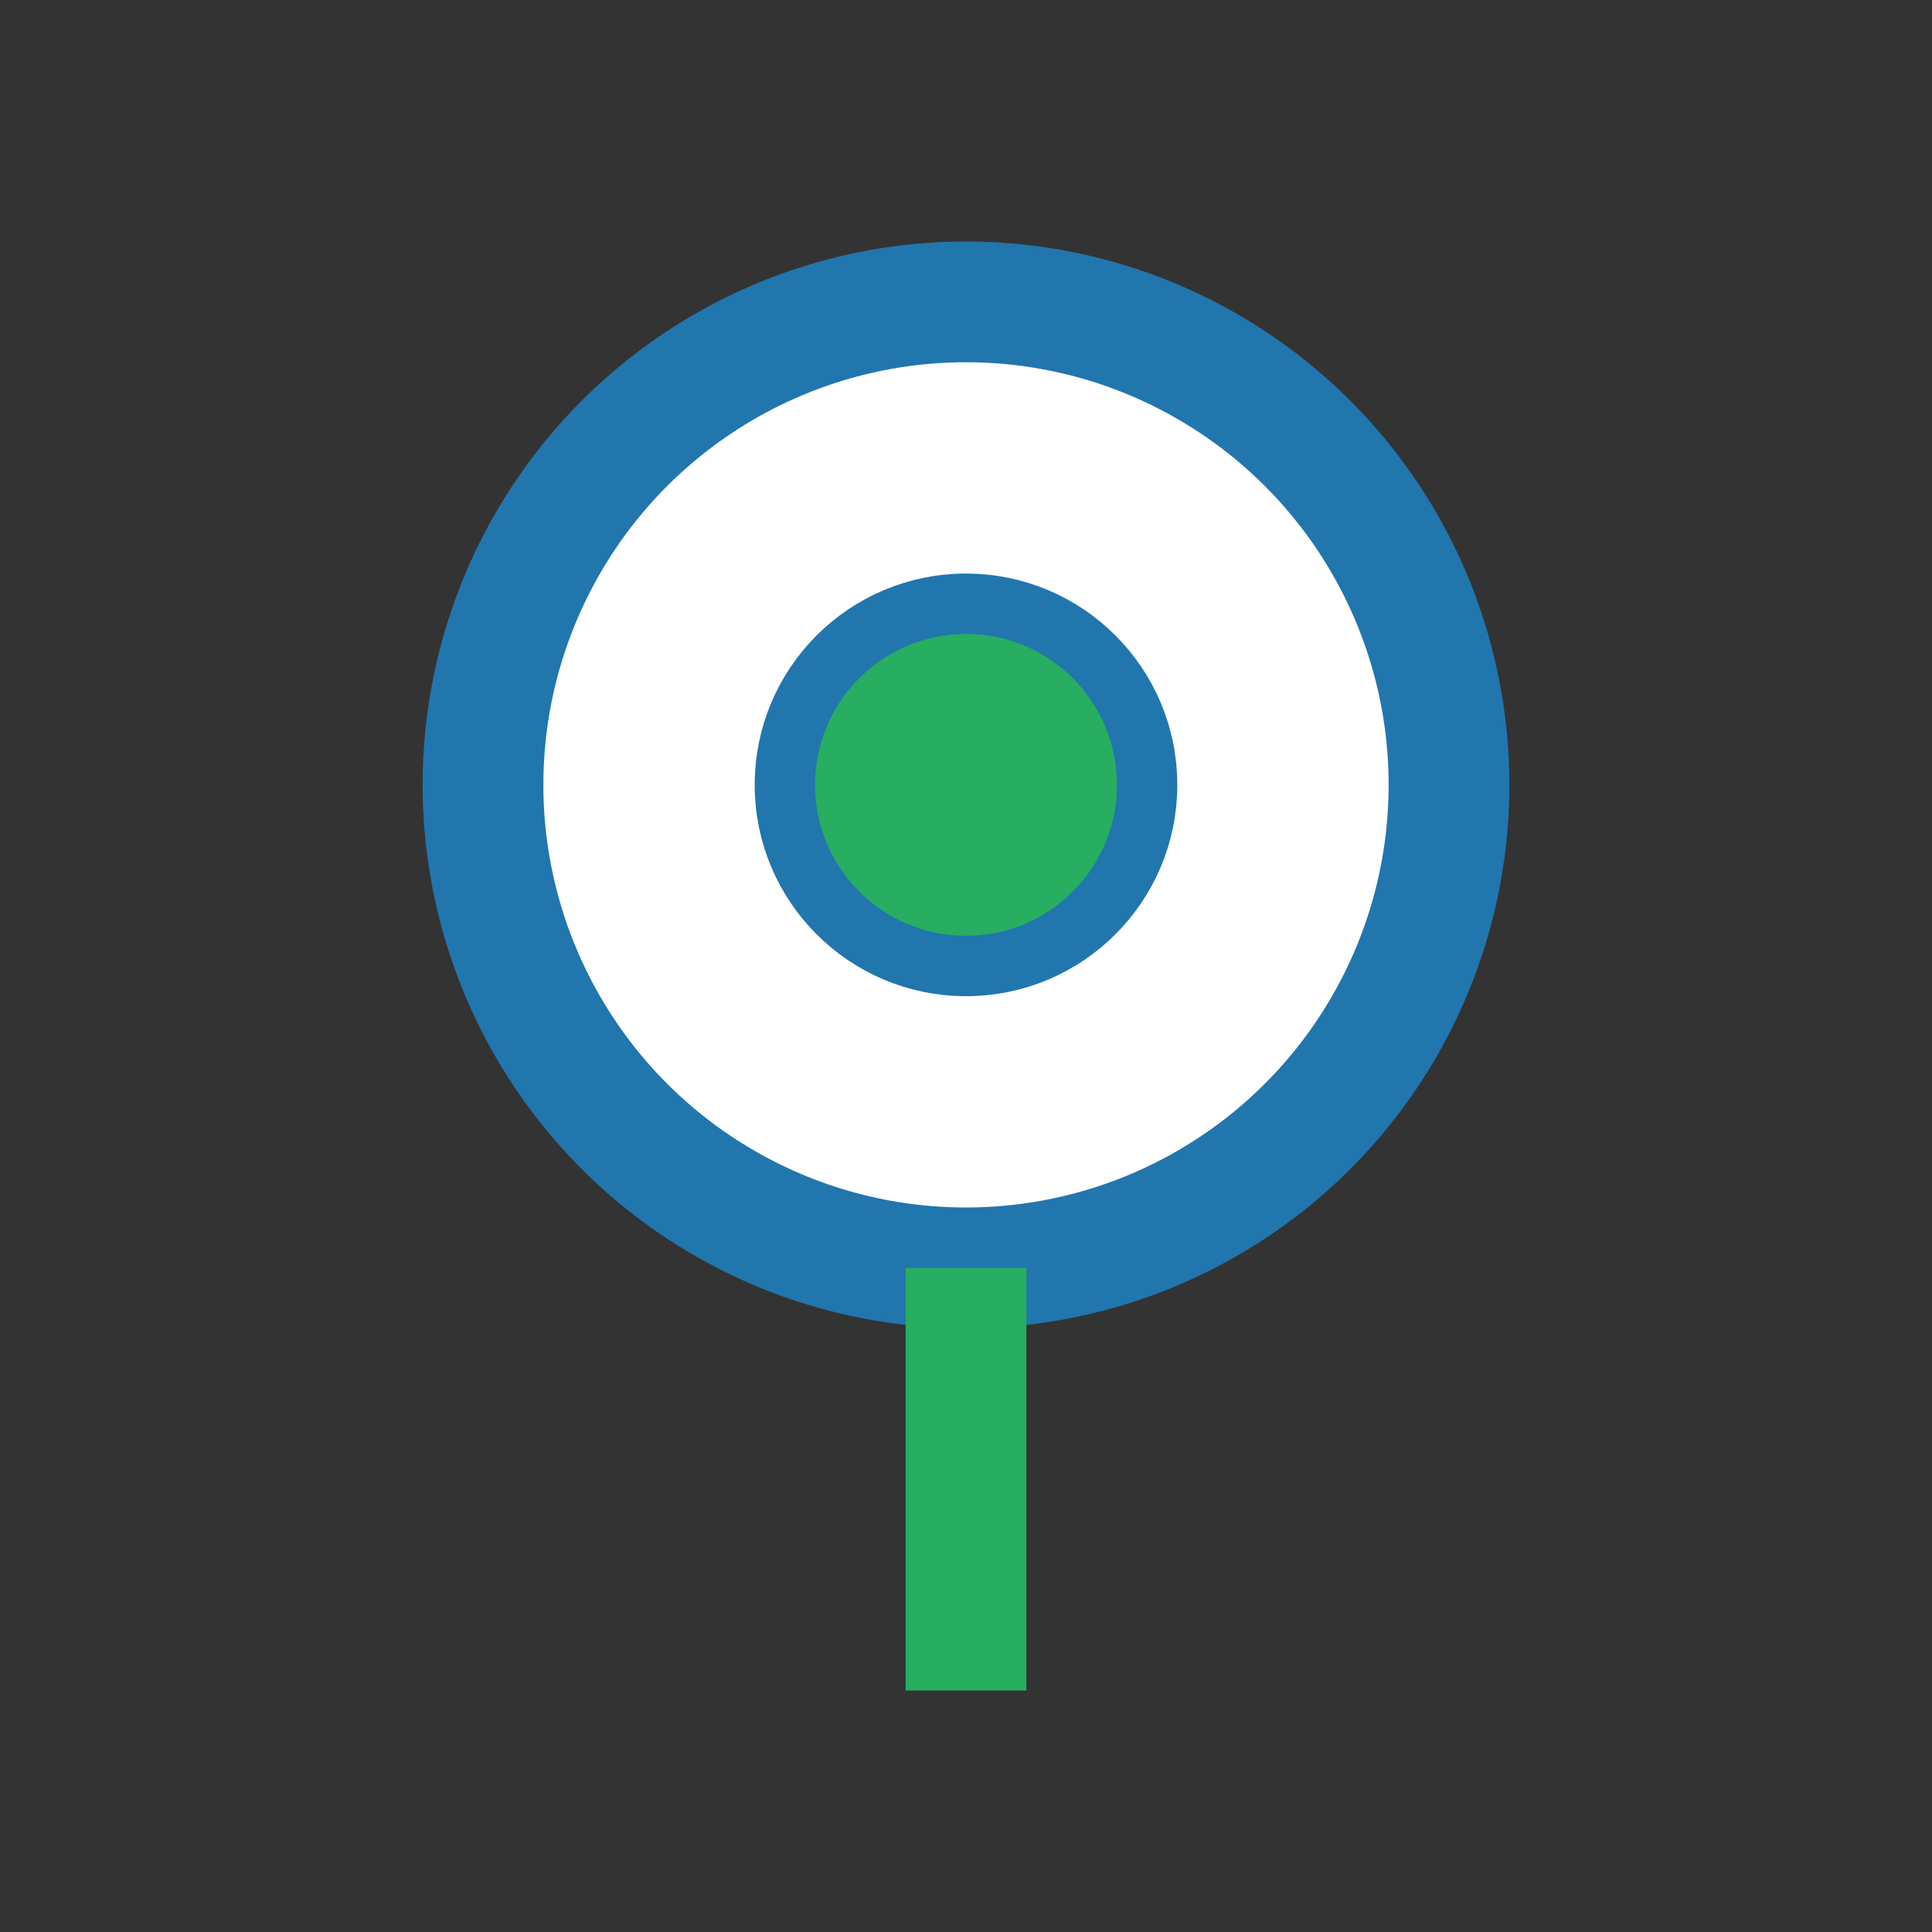
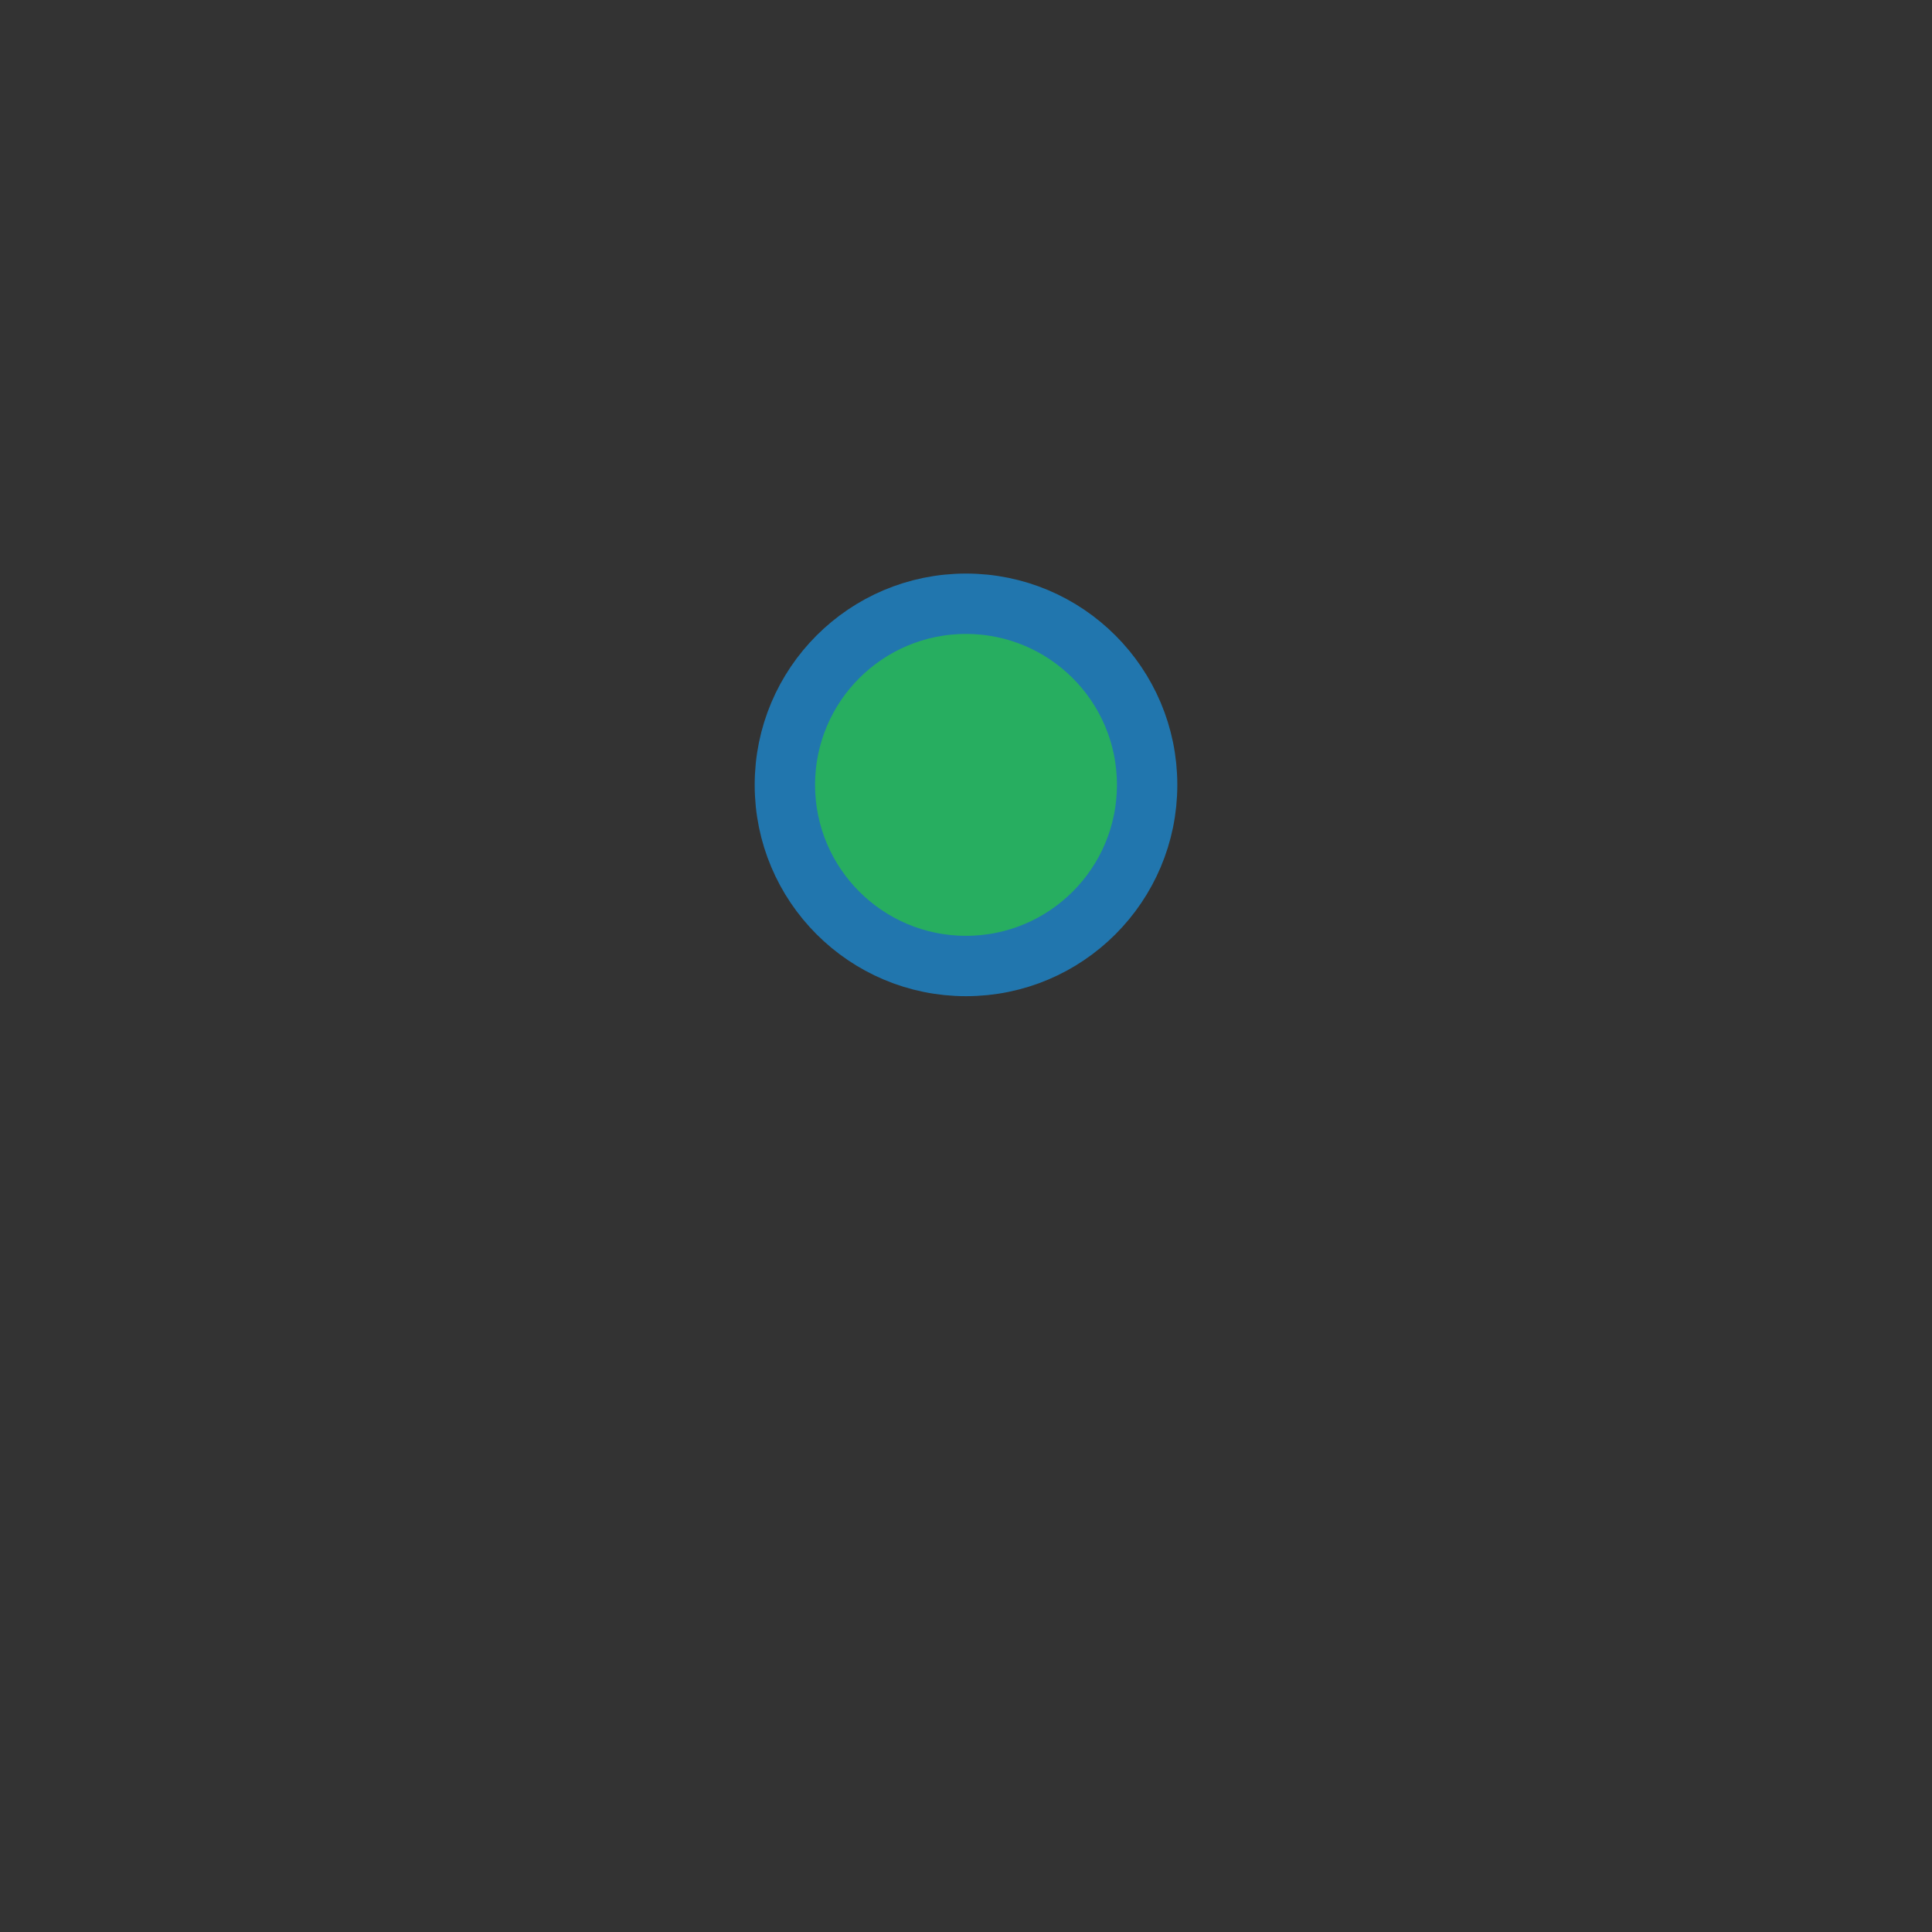
<svg xmlns="http://www.w3.org/2000/svg" width="32" height="32" viewBox="0 0 32 32">
  <rect x="0" y="0" width="32" height="32" fill="#333333" stroke="none" />
-   <ellipse cx="16" cy="13" rx="8" ry="8" fill="#fff" stroke="#2176AE" stroke-width="2" />
-   <path d="M16 21v7" stroke="#27AE60" stroke-width="2" />
  <circle cx="16" cy="13" r="3" fill="#27AE60" stroke="#2176AE" stroke-width="1" />
</svg>